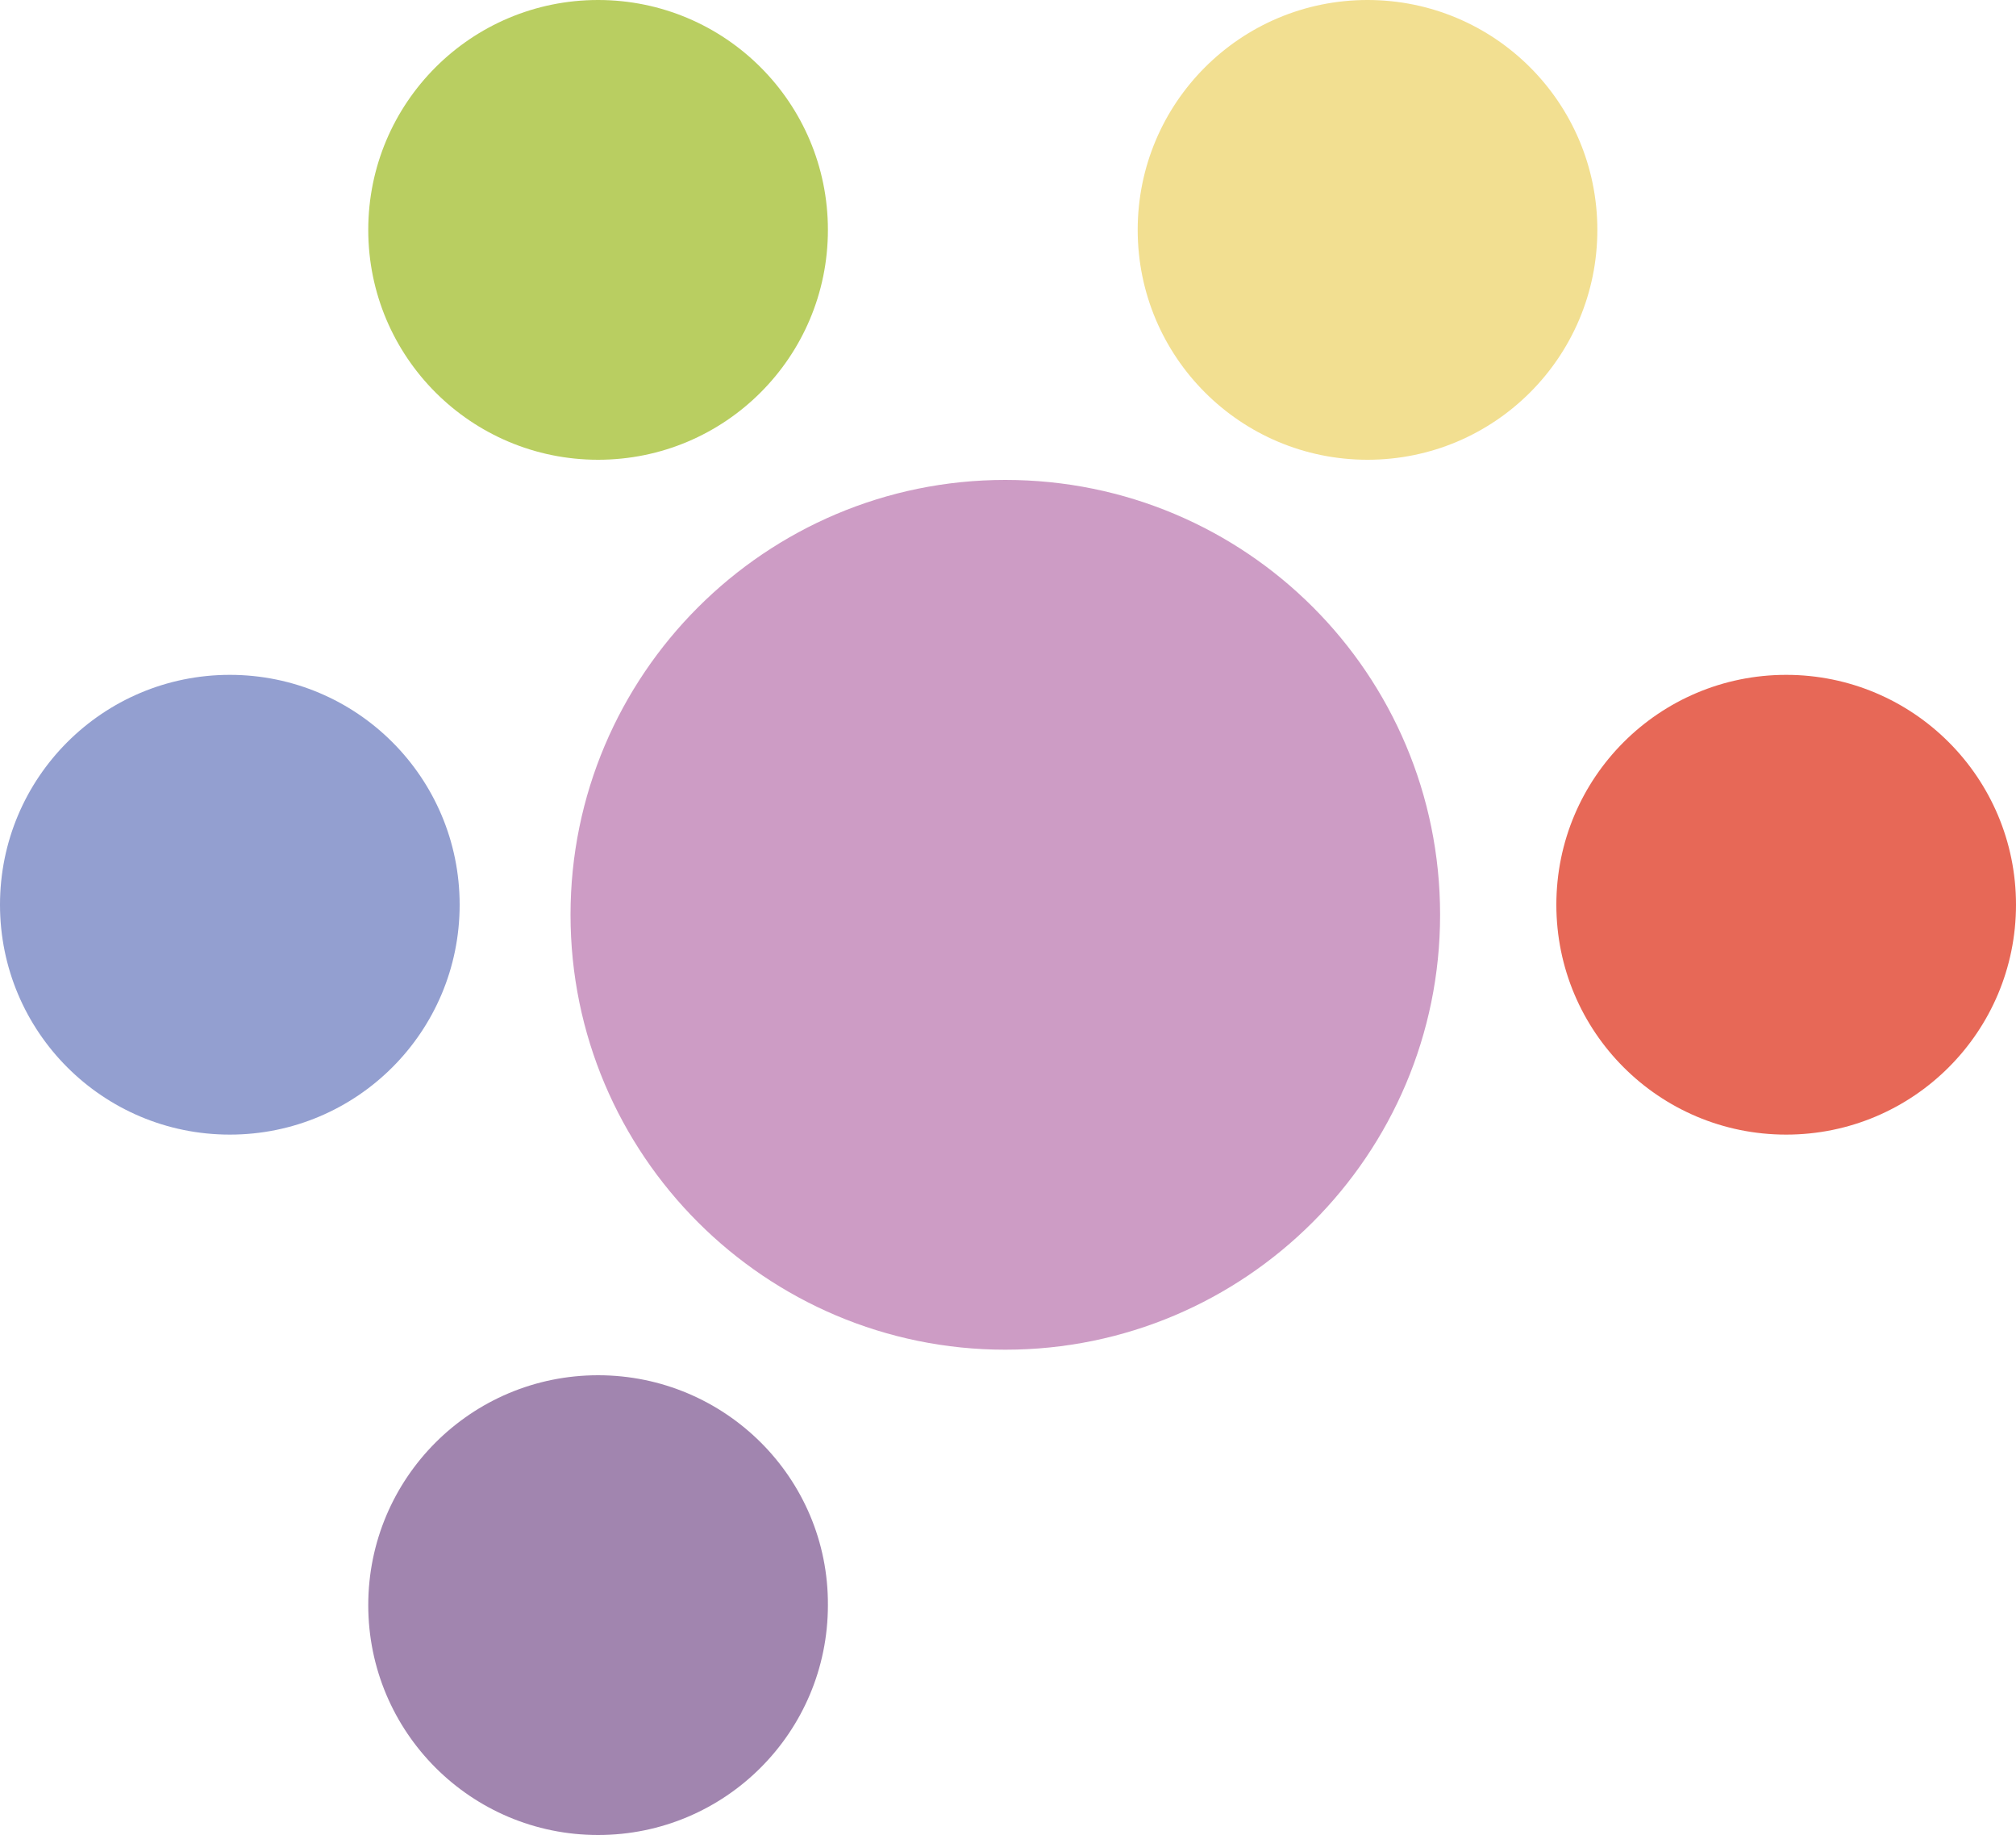
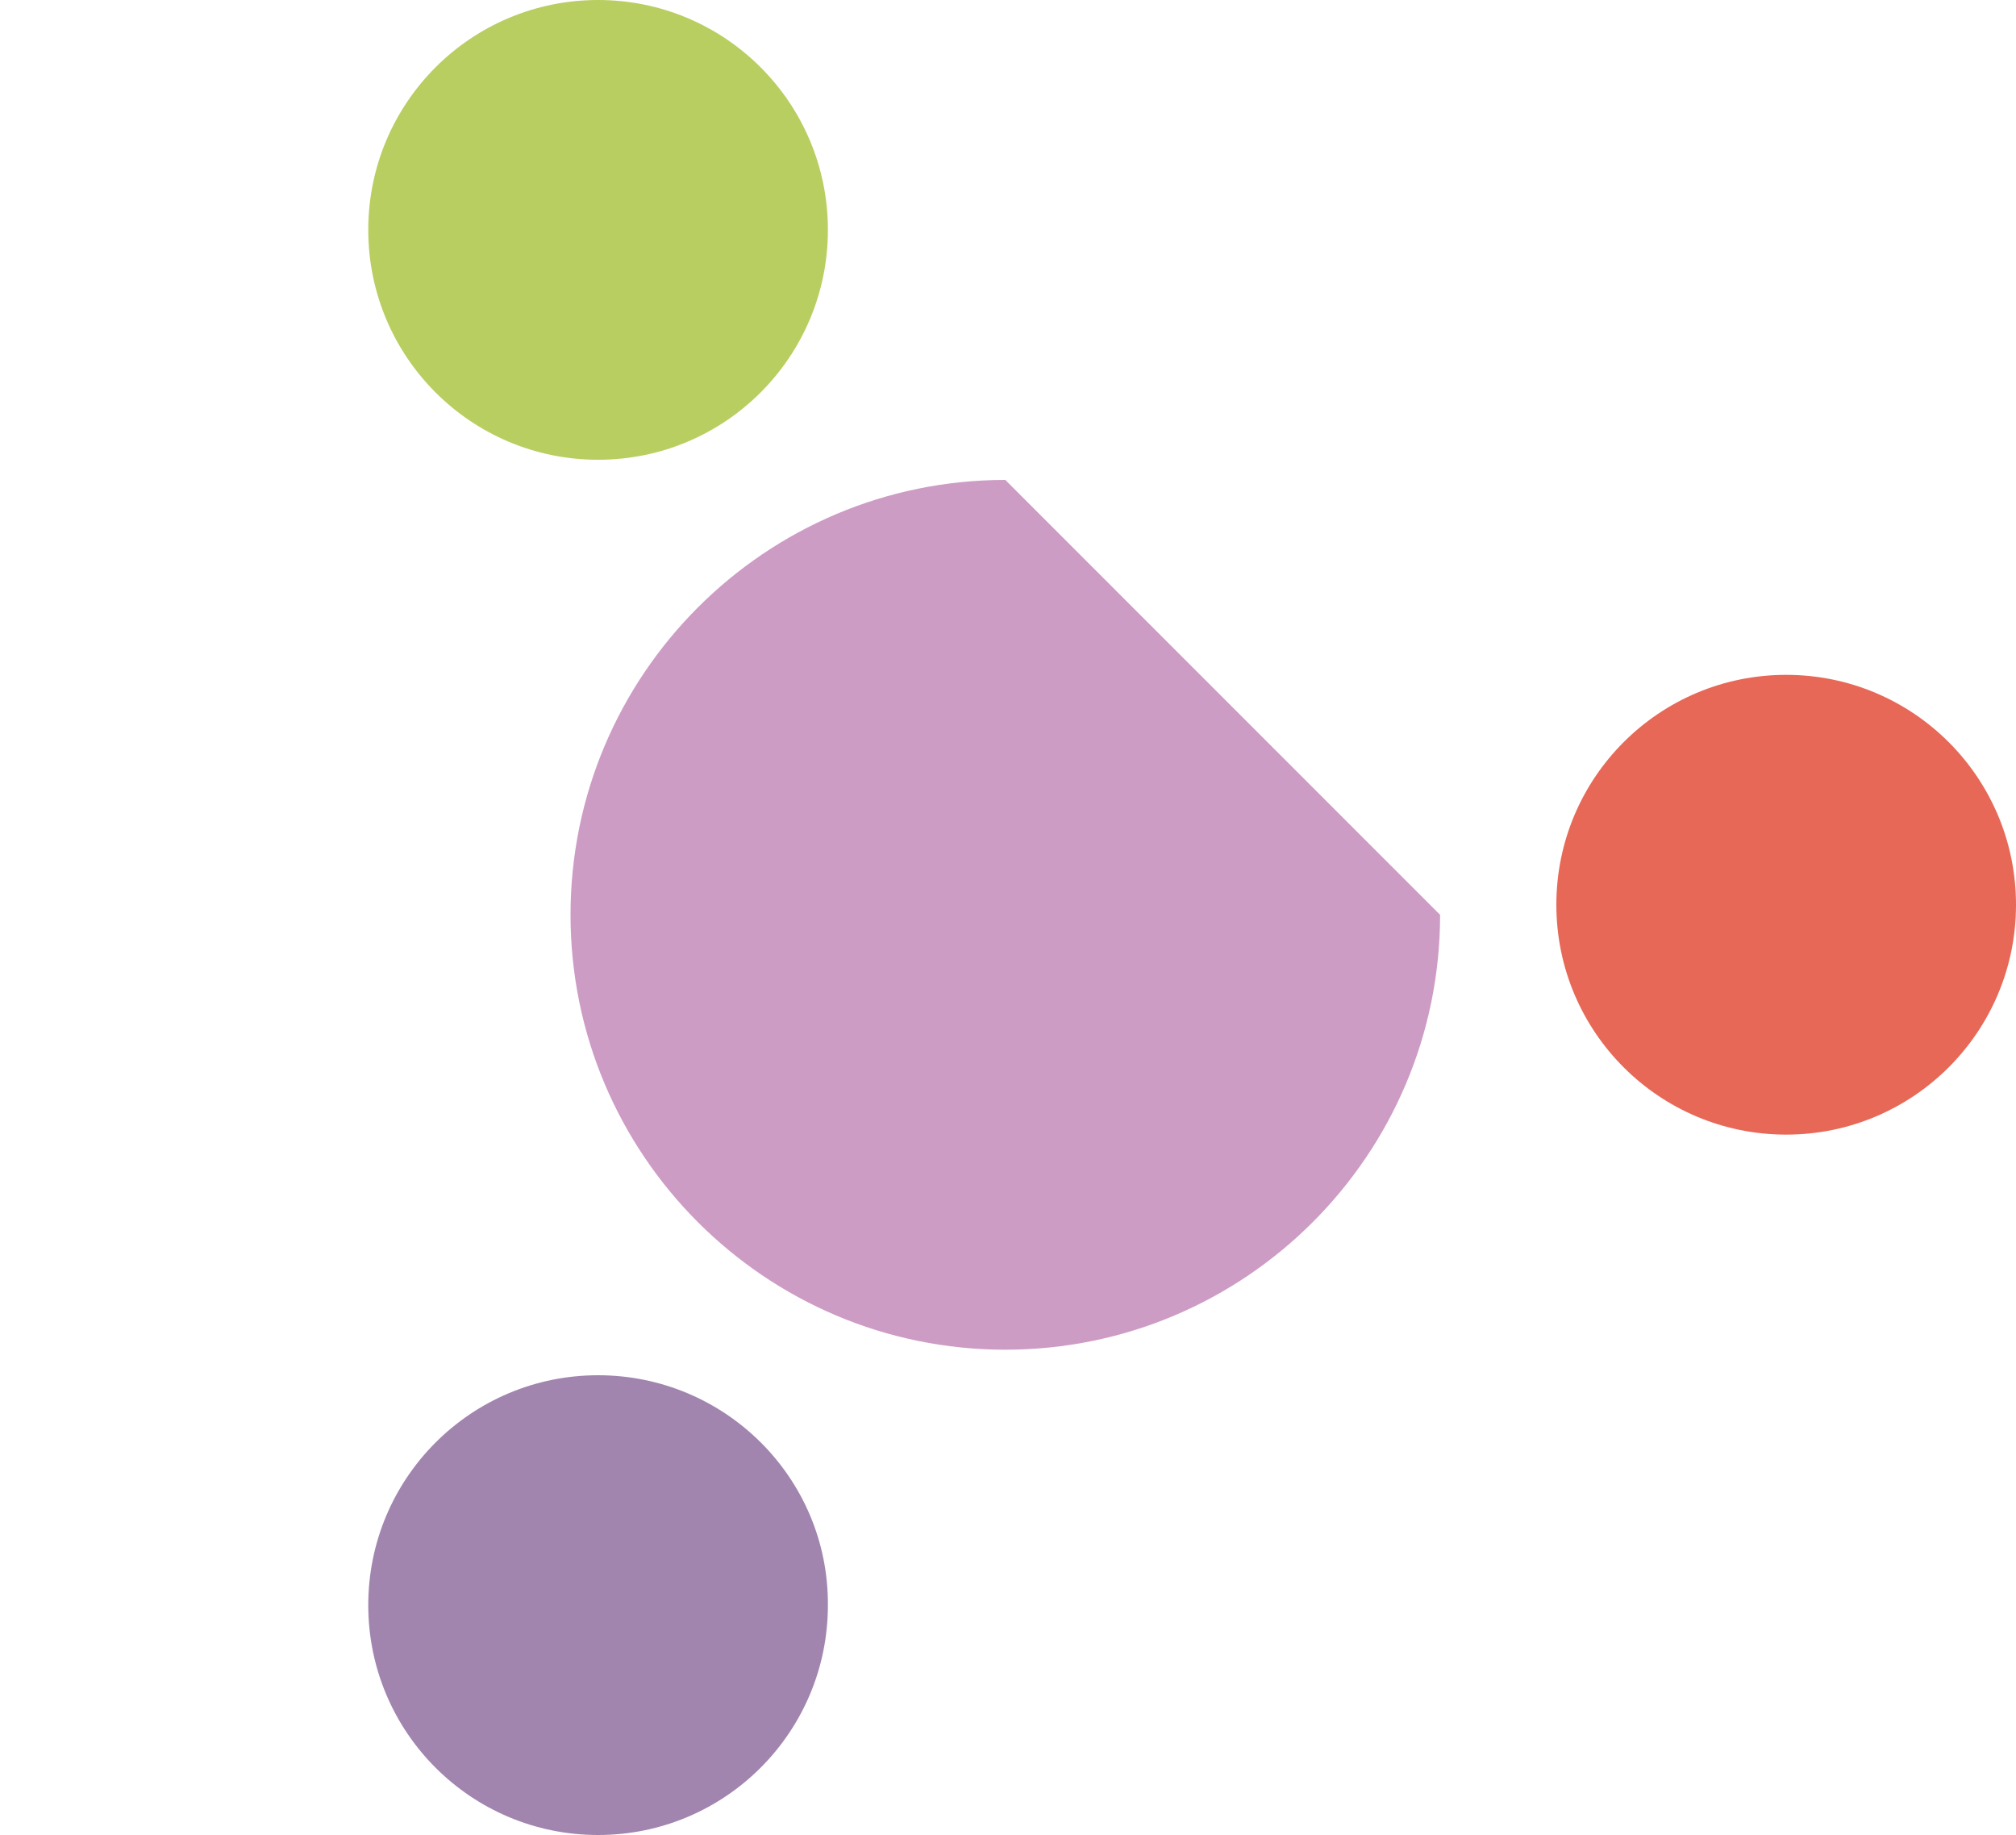
<svg xmlns="http://www.w3.org/2000/svg" version="1.1" id="レイヤー_1" x="0px" y="0px" viewBox="0 0 30 27.3" style="enable-background:new 0 0 30 27.3;" xml:space="preserve">
  <style type="text/css">
	.st0{fill:#CD9CC5;}
	.st1{fill:#F2DF91;}
	.st2{fill:#B9CE61;}
	.st3{fill:#939FD0;}
	.st4{fill:#A185AF;}
	.st5{fill:#E76857;}
</style>
  <g>
-     <path class="st0" d="M21.43,13.61c0,3.57-2.9,6.47-6.47,6.47c-3.57,0-6.47-2.9-6.47-6.47c0-3.57,2.9-6.47,6.47-6.47   C18.54,7.14,21.43,10.03,21.43,13.61z" />
-     <path class="st1" d="M20.35,0c-1.89,0-3.42,1.53-3.42,3.42s1.53,3.42,3.42,3.42c1.89,0,3.42-1.53,3.42-3.42S22.24,0,20.35,0z" />
+     <path class="st0" d="M21.43,13.61c0,3.57-2.9,6.47-6.47,6.47c-3.57,0-6.47-2.9-6.47-6.47c0-3.57,2.9-6.47,6.47-6.47   z" />
    <path class="st2" d="M8.9,6.84c1.89,0,3.42-1.53,3.42-3.42S10.79,0,8.9,0C7.01,0,5.48,1.53,5.48,3.42S7.01,6.84,8.9,6.84z" />
-     <path class="st3" d="M6.84,13.46c0-1.89-1.53-3.42-3.42-3.42S0,11.57,0,13.46s1.53,3.42,3.42,3.42S6.84,15.35,6.84,13.46z" />
    <path class="st4" d="M8.9,20.46c-1.89,0-3.42,1.53-3.42,3.42c0,1.89,1.53,3.42,3.42,3.42c1.89,0,3.42-1.53,3.42-3.42   C12.33,21.99,10.79,20.46,8.9,20.46z" />
    <path class="st5" d="M26.58,10.04c-1.89,0-3.42,1.53-3.42,3.42s1.53,3.42,3.42,3.42c1.89,0,3.42-1.53,3.42-3.42   S28.47,10.04,26.58,10.04z" />
  </g>
</svg>